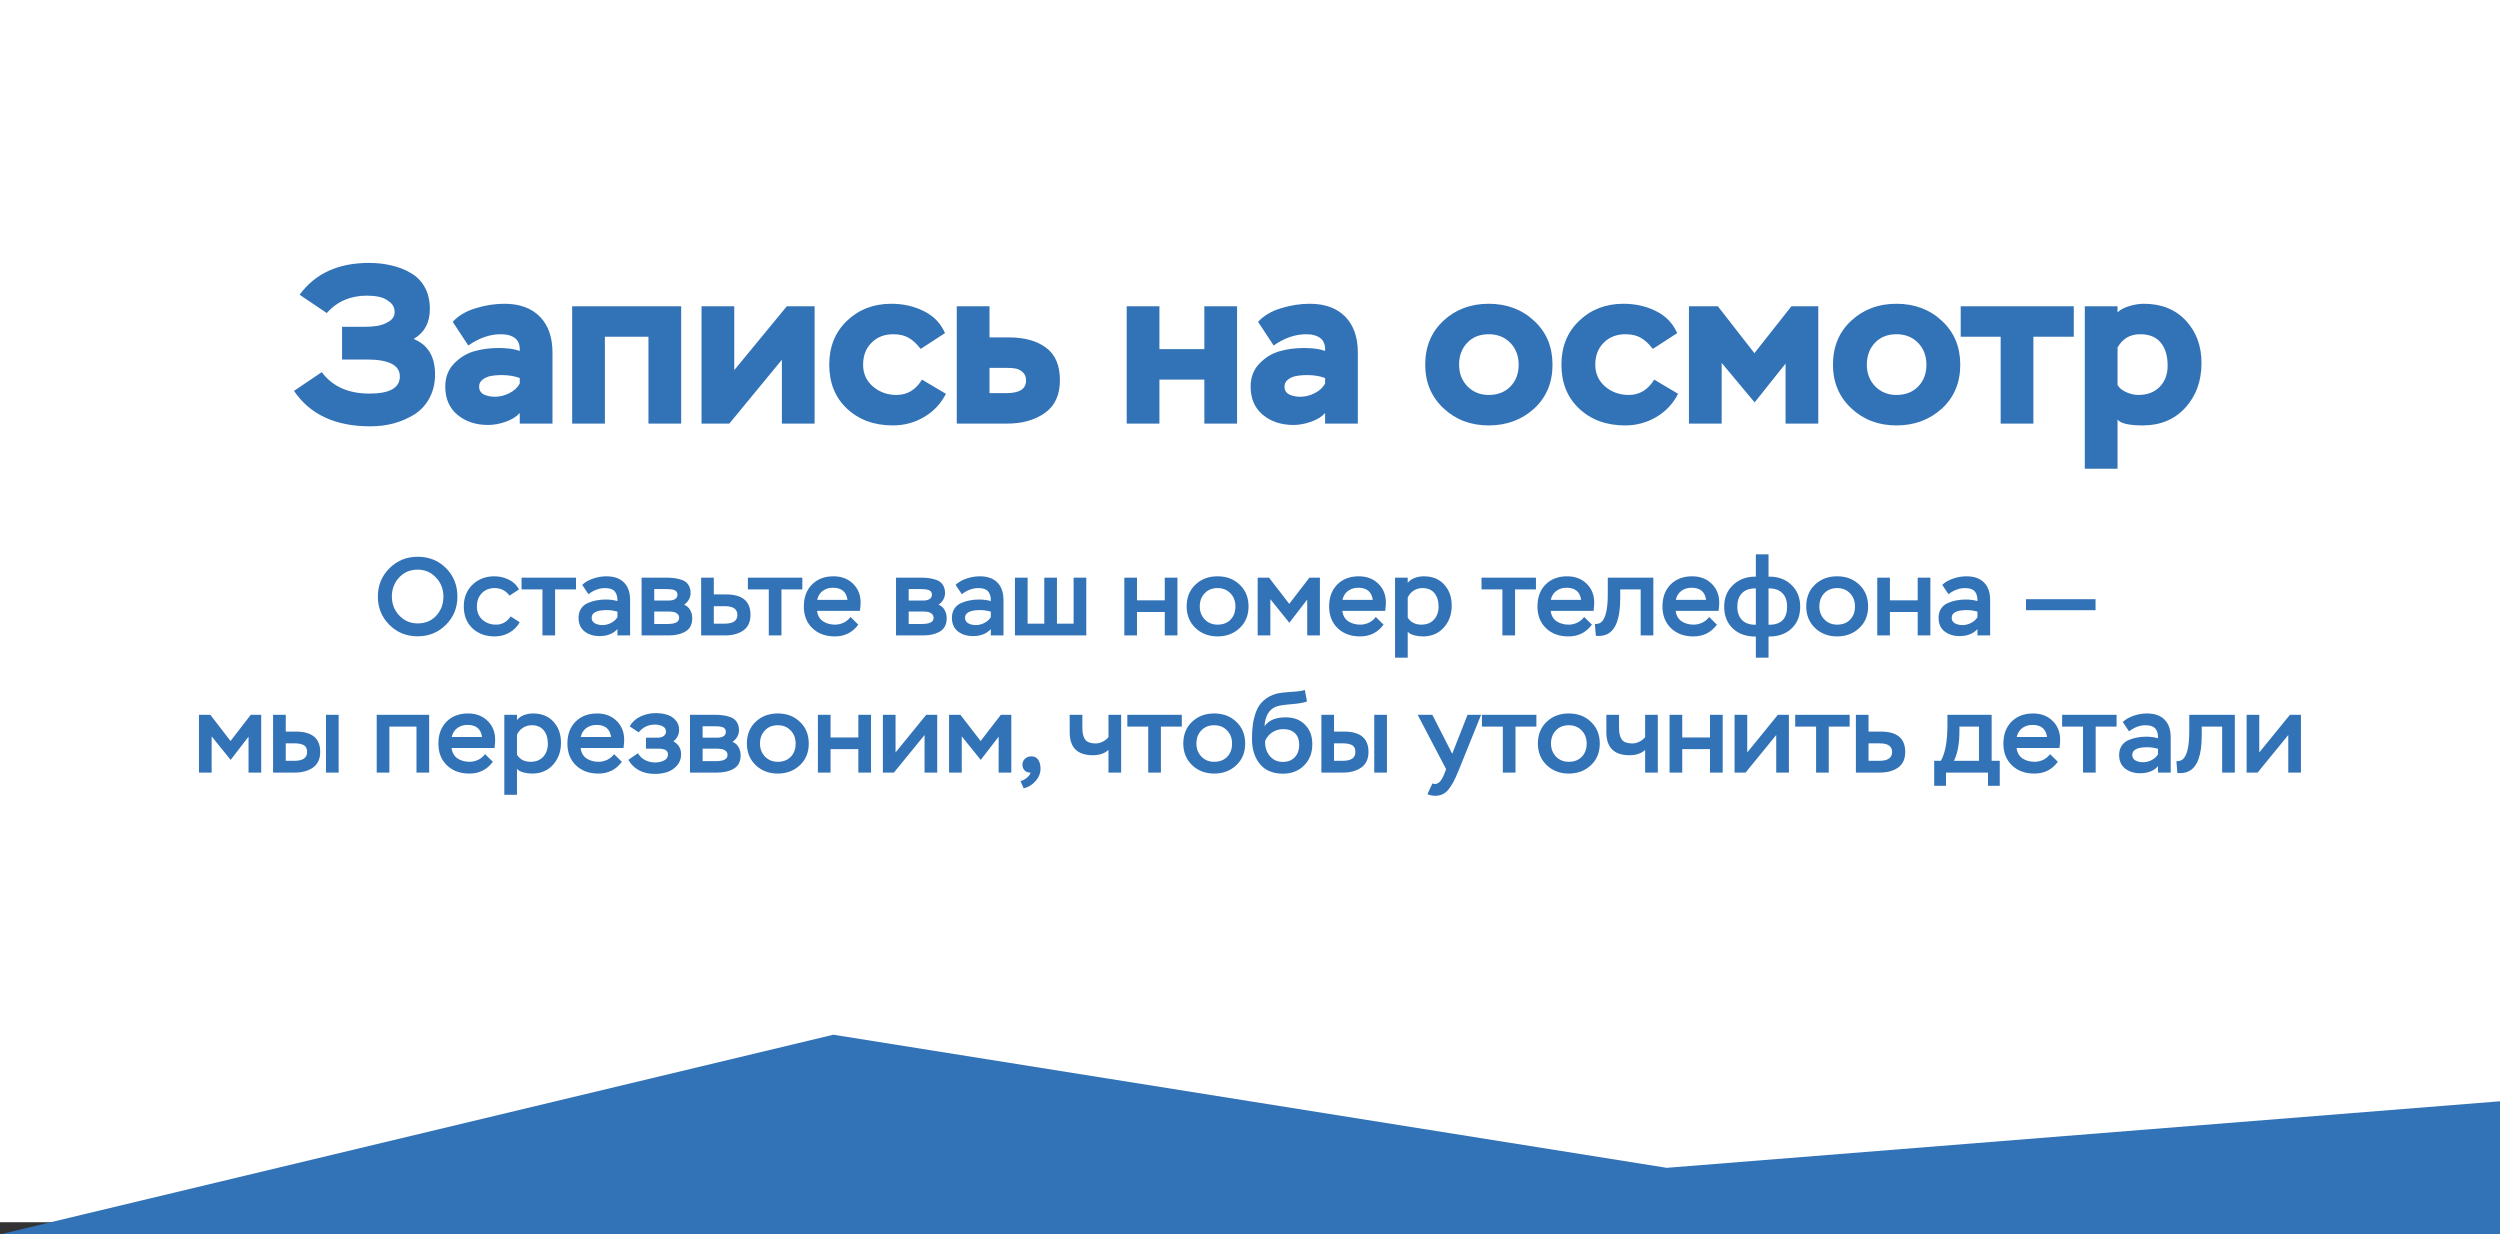
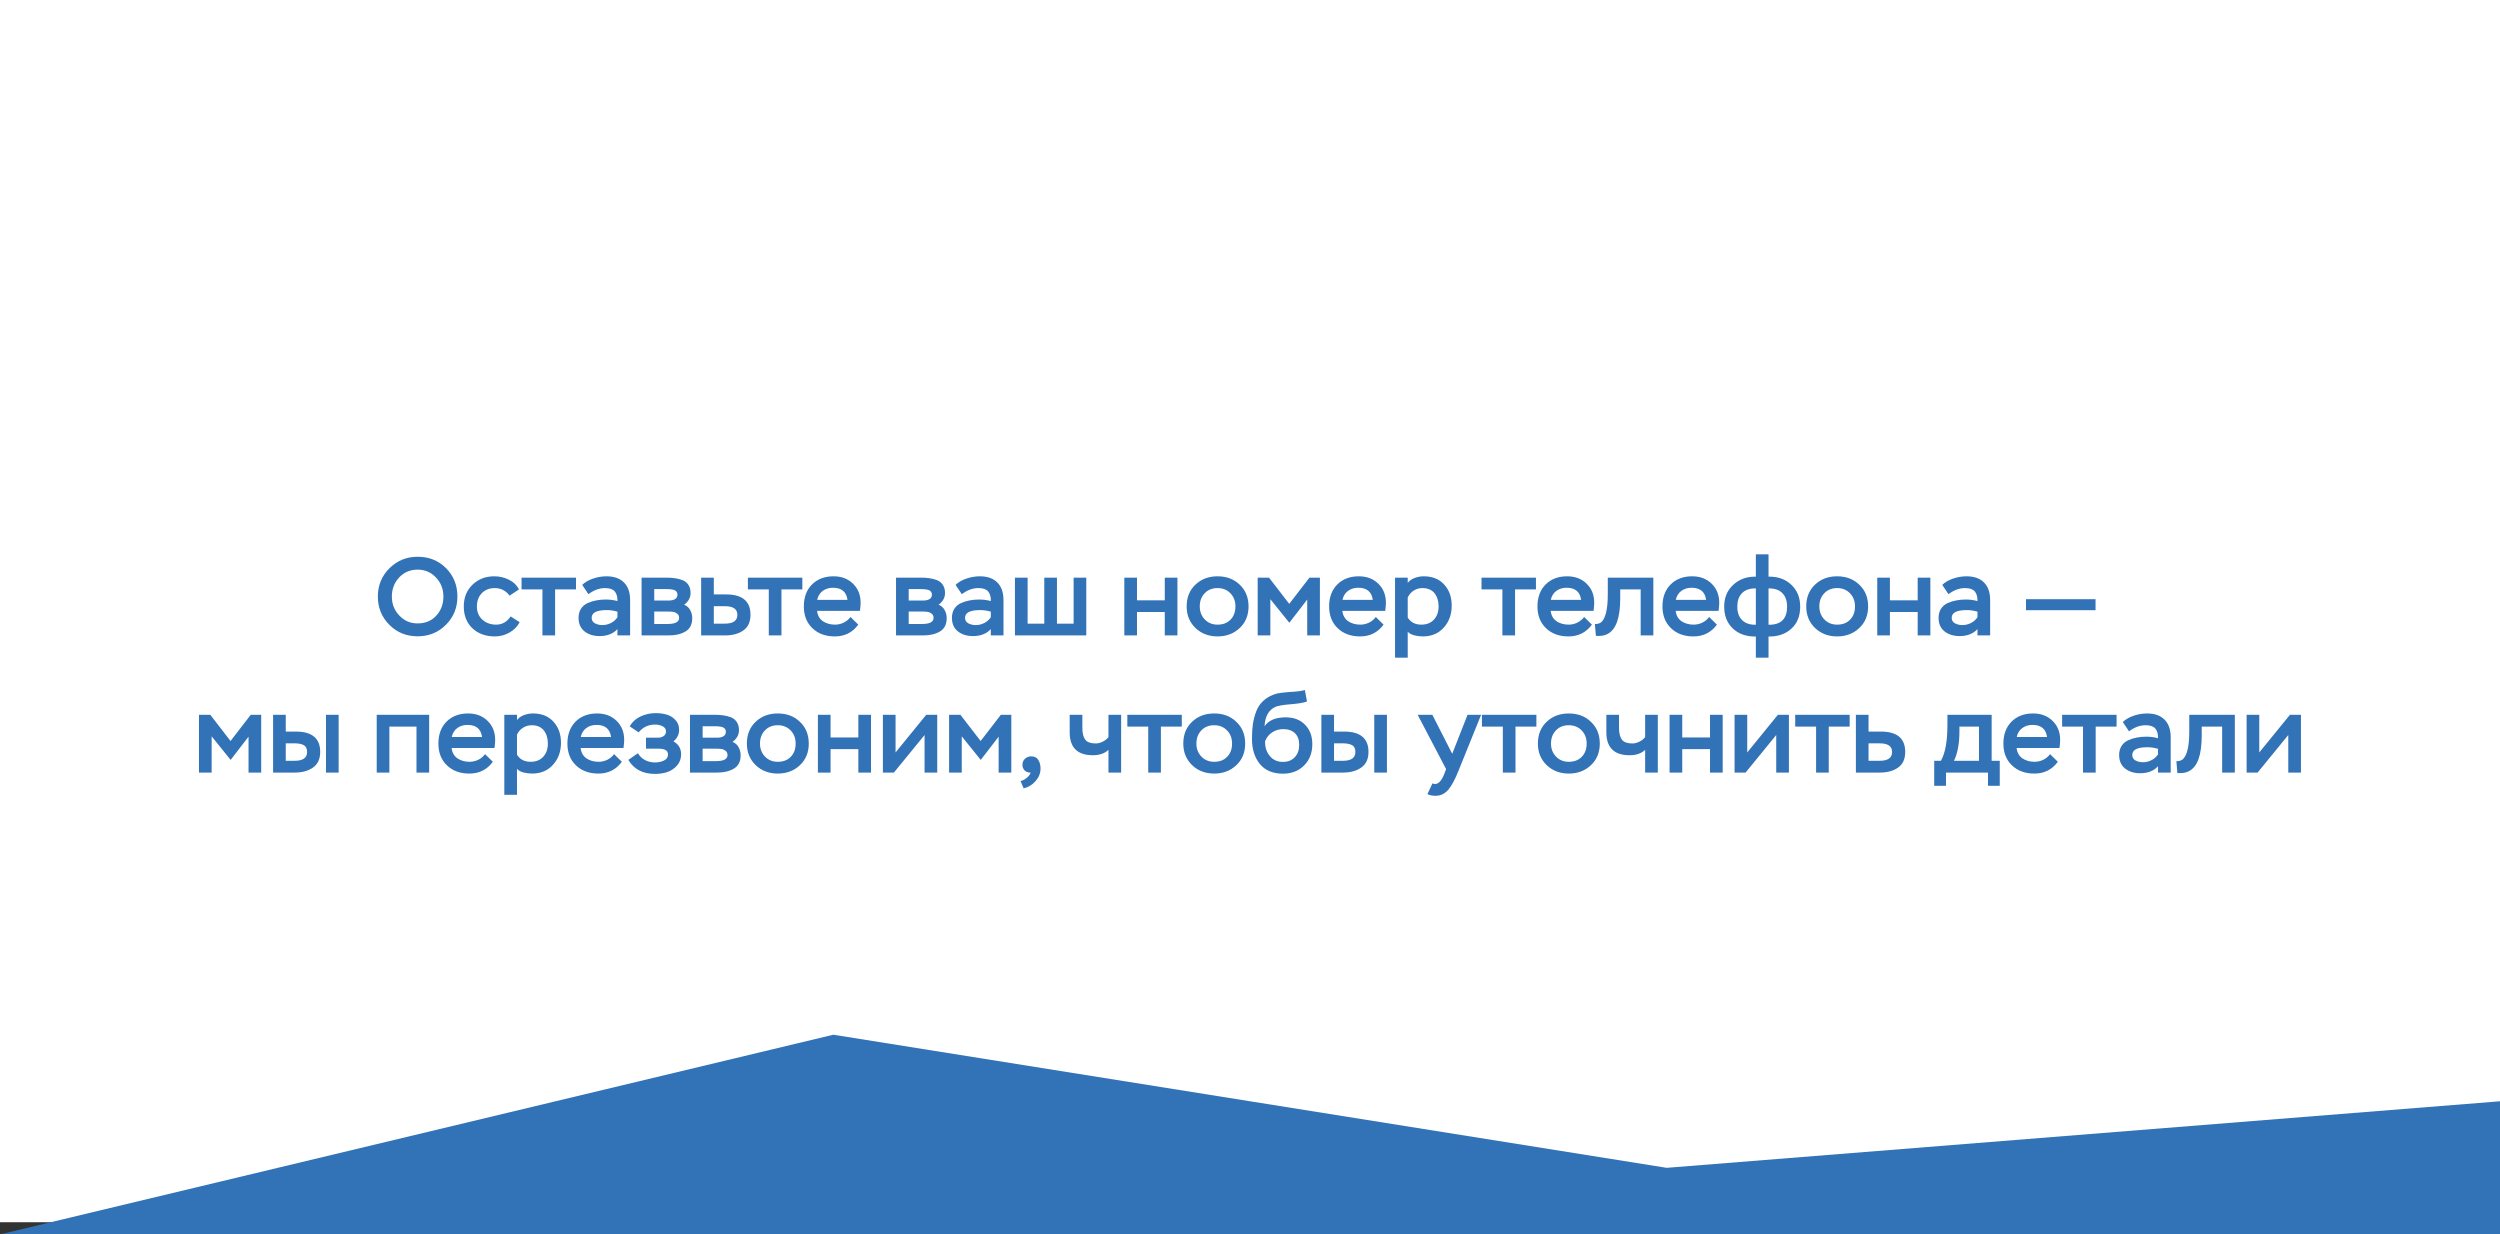
<svg xmlns="http://www.w3.org/2000/svg" width="1440" height="711" viewBox="0 0 1440 711" fill="none">
  <rect x="0" y="0" width="1440" height="711" fill="#333333" stroke="none" />
  <rect width="1440" height="704" fill="white" />
  <path d="M0 711L480 596L960 672.667L1440 634.333V711H960H480H0Z" fill="#3272B6" />
-   <path d="M213.281 245.56C193.174 245.56 178.527 238.757 169.341 225.15L185.331 214.36C191.484 222.593 200.627 226.71 212.761 226.71C224.461 226.71 230.311 223.417 230.311 216.83C230.311 210.33 223.984 207.08 211.331 207.08H197.031V188.23H210.551C212.891 188.23 215.144 188.057 217.311 187.71C219.564 187.363 221.774 186.54 223.941 185.24C226.194 183.853 227.321 182.033 227.321 179.78C227.321 177.353 226.367 175.403 224.461 173.93C222.554 172.37 220.474 171.373 218.221 170.94C216.054 170.507 213.757 170.29 211.331 170.29C201.884 170.29 194.171 173.627 188.191 180.3L172.591 169.77C181.517 157.55 194.821 151.44 212.501 151.44C217.094 151.44 221.384 151.917 225.371 152.87C229.357 153.737 233.041 155.167 236.421 157.16C239.887 159.067 242.617 161.797 244.611 165.35C246.604 168.903 247.601 173.107 247.601 177.96C247.601 185.847 244.481 191.61 238.241 195.25C246.474 198.543 250.591 205.347 250.591 215.66C250.591 220.773 249.507 225.323 247.341 229.31C245.261 233.21 242.401 236.33 238.761 238.67C235.121 240.923 231.134 242.657 226.801 243.87C222.554 244.997 218.047 245.56 213.281 245.56ZM269.736 199.02L260.766 185.37C264.06 181.817 268.436 179.217 273.896 177.57C279.443 175.837 284.99 174.97 290.536 174.97C299.29 174.97 306.093 177.44 310.946 182.38C315.8 187.32 318.226 194.21 318.226 203.05V244H299.376V237.89C297.47 240.057 294.74 241.747 291.186 242.96C287.72 244.173 284.383 244.78 281.176 244.78C274.07 244.78 268.176 242.83 263.496 238.93C258.816 235.03 256.476 229.613 256.476 222.68C256.476 217.393 258.123 213.017 261.416 209.55C264.71 206.083 268.523 203.7 272.856 202.4C277.276 201.1 282.043 200.45 287.156 200.45C292.27 200.45 296.343 201.013 299.376 202.14C299.55 198.847 298.683 196.42 296.776 194.86C294.783 193.3 292.01 192.52 288.456 192.52C282.13 192.52 275.89 194.687 269.736 199.02ZM285.076 228.53C287.936 228.53 290.71 227.837 293.396 226.45C296.17 225.063 298.163 223.2 299.376 220.86V217.74C296.343 216.613 292.92 216.05 289.106 216.05C286.16 216.05 283.646 216.31 281.566 216.83C277.84 218.043 275.976 219.993 275.976 222.68C275.976 224.76 276.886 226.277 278.706 227.23C280.613 228.097 282.736 228.53 285.076 228.53ZM392.356 244H373.506V193.95H348.416V244H329.566V176.4H392.356V244ZM450.367 207.21L420.077 244H404.087V176.4H422.937V213.19L453.227 176.4H469.217V244H450.367V207.21ZM531.074 218.65L544.854 226.84C541.907 232.56 537.704 237.023 532.244 240.23C526.784 243.437 520.804 245.04 514.304 245.04C503.557 245.04 494.761 241.833 487.914 235.42C481.067 229.007 477.644 220.557 477.644 210.07C477.644 199.757 481.024 191.35 487.784 184.85C494.631 178.263 503.167 174.97 513.394 174.97C520.154 174.97 526.351 176.357 531.984 179.13C537.704 181.903 541.821 186.15 544.334 191.87L530.294 200.97C528.041 198.023 525.744 195.9 523.404 194.6C521.064 193.213 518.117 192.52 514.564 192.52C509.364 192.52 505.161 194.167 501.954 197.46C498.747 200.667 497.144 204.87 497.144 210.07C497.144 215.183 499.051 219.387 502.864 222.68C506.677 225.887 511.184 227.49 516.384 227.49C522.624 227.49 527.521 224.543 531.074 218.65ZM580.089 244H551.099V176.4H569.949V194.34H580.999C590.099 194.34 597.292 196.333 602.579 200.32C607.866 204.22 610.509 210.46 610.509 219.04C610.509 227.533 607.606 233.817 601.799 237.89C596.079 241.963 588.842 244 580.089 244ZM579.699 211.89H569.949V226.45H579.699C587.239 226.45 591.009 224.023 591.009 219.17C591.009 217.09 590.359 215.487 589.059 214.36C587.846 213.233 586.502 212.54 585.029 212.28C583.642 212.02 581.866 211.89 579.699 211.89ZM712.55 244H693.7V218.65H667.83V244H648.98V176.4H667.83V201.1H693.7V176.4H712.55V244ZM733.623 199.02L724.653 185.37C727.946 181.817 732.323 179.217 737.783 177.57C743.33 175.837 748.876 174.97 754.423 174.97C763.176 174.97 769.98 177.44 774.833 182.38C779.686 187.32 782.113 194.21 782.113 203.05V244H763.263V237.89C761.356 240.057 758.626 241.747 755.073 242.96C751.606 244.173 748.27 244.78 745.063 244.78C737.956 244.78 732.063 242.83 727.383 238.93C722.703 235.03 720.363 229.613 720.363 222.68C720.363 217.393 722.01 213.017 725.303 209.55C728.596 206.083 732.41 203.7 736.743 202.4C741.163 201.1 745.93 200.45 751.043 200.45C756.156 200.45 760.23 201.013 763.263 202.14C763.436 198.847 762.57 196.42 760.663 194.86C758.67 193.3 755.896 192.52 752.343 192.52C746.016 192.52 739.776 194.687 733.623 199.02ZM748.963 228.53C751.823 228.53 754.596 227.837 757.283 226.45C760.056 225.063 762.05 223.2 763.263 220.86V217.74C760.23 216.613 756.806 216.05 752.993 216.05C750.046 216.05 747.533 216.31 745.453 216.83C741.726 218.043 739.863 219.993 739.863 222.68C739.863 224.76 740.773 226.277 742.593 227.23C744.5 228.097 746.623 228.53 748.963 228.53ZM820.925 210.07C820.925 199.67 824.435 191.22 831.455 184.72C838.475 178.22 847.142 174.97 857.455 174.97C867.942 174.97 876.695 178.263 883.715 184.85C890.735 191.35 894.245 199.757 894.245 210.07C894.245 220.47 890.692 228.92 883.585 235.42C876.479 241.833 867.769 245.04 857.455 245.04C847.142 245.04 838.475 241.747 831.455 235.16C824.435 228.573 820.925 220.21 820.925 210.07ZM840.425 210.07C840.425 215.01 842.029 219.17 845.235 222.55C848.529 225.843 852.602 227.49 857.455 227.49C862.655 227.49 866.815 225.887 869.935 222.68C873.142 219.473 874.745 215.27 874.745 210.07C874.745 204.957 873.142 200.753 869.935 197.46C866.729 194.167 862.569 192.52 857.455 192.52C852.342 192.52 848.225 194.167 845.105 197.46C841.985 200.753 840.425 204.957 840.425 210.07ZM952.812 218.65L966.592 226.84C963.646 232.56 959.442 237.023 953.982 240.23C948.522 243.437 942.542 245.04 936.042 245.04C925.296 245.04 916.499 241.833 909.652 235.42C902.806 229.007 899.382 220.557 899.382 210.07C899.382 199.757 902.762 191.35 909.522 184.85C916.369 178.263 924.906 174.97 935.132 174.97C941.892 174.97 948.089 176.357 953.722 179.13C959.442 181.903 963.559 186.15 966.072 191.87L952.032 200.97C949.779 198.023 947.482 195.9 945.142 194.6C942.802 193.213 939.856 192.52 936.302 192.52C931.102 192.52 926.899 194.167 923.692 197.46C920.486 200.667 918.882 204.87 918.882 210.07C918.882 215.183 920.789 219.387 924.602 222.68C928.416 225.887 932.922 227.49 938.122 227.49C944.362 227.49 949.259 224.543 952.812 218.65ZM991.687 244H972.837V176.4H989.477L1010.54 203.44L1031.86 176.4H1047.33V244H1028.48V209.42L1010.67 231.78L991.687 209.03V244ZM1055.79 210.07C1055.79 199.67 1059.3 191.22 1066.32 184.72C1073.34 178.22 1082.01 174.97 1092.32 174.97C1102.81 174.97 1111.56 178.263 1118.58 184.85C1125.6 191.35 1129.11 199.757 1129.11 210.07C1129.11 220.47 1125.56 228.92 1118.45 235.42C1111.34 241.833 1102.63 245.04 1092.32 245.04C1082.01 245.04 1073.34 241.747 1066.32 235.16C1059.3 228.573 1055.79 220.21 1055.79 210.07ZM1075.29 210.07C1075.29 215.01 1076.89 219.17 1080.1 222.55C1083.39 225.843 1087.47 227.49 1092.32 227.49C1097.52 227.49 1101.68 225.887 1104.8 222.68C1108.01 219.473 1109.61 215.27 1109.61 210.07C1109.61 204.957 1108.01 200.753 1104.8 197.46C1101.59 194.167 1097.43 192.52 1092.32 192.52C1087.21 192.52 1083.09 194.167 1079.97 197.46C1076.85 200.753 1075.29 204.957 1075.29 210.07ZM1152.38 193.95H1129.37V176.4H1194.5V193.95H1171.23V244H1152.38V193.95ZM1219.7 270H1200.85V176.4H1219.7V179.91C1221.34 178.35 1223.64 177.137 1226.59 176.27C1229.53 175.403 1232.26 174.97 1234.78 174.97C1244.92 174.97 1252.98 178.177 1258.96 184.59C1265.02 191.003 1268.06 199.193 1268.06 209.16C1268.06 219.473 1264.94 228.053 1258.7 234.9C1252.46 241.66 1244.31 245.04 1234.26 245.04C1226.28 245.04 1221.43 243.913 1219.7 241.66V270ZM1232.7 192.52C1226.89 192.52 1222.56 195.077 1219.7 200.19V221.77C1220.74 223.503 1222.43 224.89 1224.77 225.93C1227.11 226.97 1229.4 227.49 1231.66 227.49C1236.77 227.49 1240.84 225.973 1243.88 222.94C1247 219.82 1248.56 215.703 1248.56 210.59C1248.56 205.043 1247.26 200.667 1244.66 197.46C1242.06 194.167 1238.07 192.52 1232.7 192.52Z" fill="#3272B6" />
  <path d="M224.235 359.856C219.841 355.419 217.643 350 217.643 343.6C217.643 337.2 219.862 331.781 224.299 327.344C228.779 322.907 234.198 320.688 240.555 320.688C247.126 320.688 252.587 322.885 256.939 327.28C261.291 331.675 263.467 337.115 263.467 343.6C263.467 350.085 261.249 355.525 256.811 359.92C252.417 364.315 246.998 366.512 240.555 366.512C234.07 366.512 228.63 364.293 224.235 359.856ZM229.867 332.656C227.094 335.685 225.707 339.333 225.707 343.6C225.707 347.867 227.137 351.515 229.995 354.544C232.854 357.573 236.374 359.088 240.555 359.088C244.95 359.088 248.513 357.616 251.243 354.672C254.017 351.685 255.403 347.995 255.403 343.6C255.403 339.291 253.974 335.643 251.115 332.656C248.299 329.627 244.779 328.112 240.555 328.112C236.246 328.112 232.683 329.627 229.867 332.656ZM294.145 355.056L299.329 358.384C297.964 360.944 295.98 362.949 293.377 364.4C290.817 365.851 288.044 366.576 285.057 366.576C279.724 366.576 275.393 364.997 272.065 361.84C268.78 358.683 267.137 354.501 267.137 349.296C267.137 344.219 268.801 340.059 272.129 336.816C275.5 333.573 279.681 331.952 284.673 331.952C287.66 331.952 290.455 332.592 293.057 333.872C295.703 335.152 297.665 337.029 298.945 339.504L293.505 343.088C291.329 340.187 288.492 338.736 284.993 338.736C281.921 338.736 279.425 339.717 277.505 341.68C275.628 343.643 274.689 346.181 274.689 349.296C274.689 352.453 275.735 354.992 277.825 356.912C279.959 358.832 282.604 359.792 285.761 359.792C289.217 359.792 292.012 358.213 294.145 355.056ZM312.443 339.504H300.411V332.72H331.771V339.504H319.739V366H312.443V339.504ZM338.945 342.256L335.361 336.88C337.025 335.301 339.137 334.085 341.697 333.232C344.257 332.379 346.795 331.952 349.313 331.952C353.707 331.952 357.078 333.147 359.425 335.536C361.771 337.883 362.945 341.253 362.945 345.648V366H355.649V362.352C353.217 365.04 349.782 366.384 345.345 366.384C341.889 366.384 339.009 365.488 336.705 363.696C334.401 361.861 333.249 359.259 333.249 355.888C333.249 353.84 333.718 352.091 334.657 350.64C335.595 349.189 336.875 348.101 338.497 347.376C340.118 346.651 341.761 346.139 343.425 345.84C345.089 345.499 346.881 345.328 348.801 345.328C351.318 345.328 353.601 345.627 355.649 346.224C355.734 343.877 355.222 342.021 354.113 340.656C353.003 339.376 351.126 338.736 348.481 338.736C345.195 338.736 342.017 339.909 338.945 342.256ZM346.945 360.048C348.694 360.048 350.358 359.643 351.937 358.832C353.515 358.021 354.753 356.912 355.649 355.504V352.304C353.515 351.707 351.489 351.408 349.569 351.408C343.723 351.408 340.801 352.88 340.801 355.824C340.801 357.275 341.419 358.341 342.657 359.024C343.937 359.707 345.366 360.048 346.945 360.048ZM385.292 366H369.548V332.72H383.756C385.634 332.72 387.276 332.827 388.684 333.04C390.092 333.211 391.543 333.573 393.036 334.128C394.53 334.683 395.682 335.6 396.492 336.88C397.346 338.117 397.772 339.675 397.772 341.552C397.772 344.24 396.535 346.501 394.06 348.336C395.596 348.933 396.748 349.936 397.516 351.344C398.327 352.752 398.732 354.331 398.732 356.08C398.732 359.621 397.452 362.16 394.892 363.696C392.332 365.232 389.132 366 385.292 366ZM384.78 352.24H376.844V359.408H384.588C388.983 359.408 391.18 358.235 391.18 355.888C391.18 354.821 390.796 354.011 390.028 353.456C389.26 352.859 388.471 352.517 387.66 352.432C386.892 352.304 385.932 352.24 384.78 352.24ZM383.564 339.312H376.844V345.904H385.42C386.7 345.904 387.81 345.648 388.748 345.136C389.73 344.581 390.22 343.707 390.22 342.512C390.22 341.531 389.836 340.763 389.068 340.208C388.215 339.611 386.38 339.312 383.564 339.312ZM417.749 366H403.861V332.72H411.157V342.384H418.197C427.583 342.384 432.277 346.288 432.277 354.096C432.277 358.192 430.911 361.2 428.181 363.12C425.45 365.04 421.973 366 417.749 366ZM417.557 349.168H411.157V359.216H417.493C422.314 359.216 424.725 357.531 424.725 354.16C424.725 350.832 422.335 349.168 417.557 349.168ZM442.818 339.504H430.786V332.72H462.146V339.504H450.114V366H442.818V339.504ZM489.892 355.376L494.372 359.792C491.044 364.315 486.543 366.576 480.868 366.576C475.535 366.576 471.226 364.997 467.94 361.84C464.655 358.683 463.012 354.501 463.012 349.296C463.012 344.048 464.57 339.845 467.684 336.688C470.842 333.531 474.98 331.952 480.1 331.952C484.708 331.952 488.463 333.381 491.364 336.24C494.266 339.056 495.716 342.704 495.716 347.184C495.716 348.293 495.588 349.851 495.332 351.856H470.628C470.927 354.459 472.036 356.443 473.956 357.808C475.919 359.131 478.266 359.792 480.996 359.792C482.703 359.792 484.367 359.408 485.988 358.64C487.61 357.829 488.911 356.741 489.892 355.376ZM479.78 338.544C477.476 338.544 475.492 339.163 473.828 340.4C472.207 341.637 471.162 343.344 470.692 345.52H488.164C487.524 340.869 484.73 338.544 479.78 338.544ZM531.855 366H516.111V332.72H530.319C532.196 332.72 533.839 332.827 535.247 333.04C536.655 333.211 538.105 333.573 539.599 334.128C541.092 334.683 542.244 335.6 543.055 336.88C543.908 338.117 544.335 339.675 544.335 341.552C544.335 344.24 543.097 346.501 540.623 348.336C542.159 348.933 543.311 349.936 544.079 351.344C544.889 352.752 545.295 354.331 545.295 356.08C545.295 359.621 544.015 362.16 541.455 363.696C538.895 365.232 535.695 366 531.855 366ZM531.343 352.24H523.407V359.408H531.151C535.545 359.408 537.743 358.235 537.743 355.888C537.743 354.821 537.359 354.011 536.591 353.456C535.823 352.859 535.033 352.517 534.223 352.432C533.455 352.304 532.495 352.24 531.343 352.24ZM530.127 339.312H523.407V345.904H531.983C533.263 345.904 534.372 345.648 535.311 345.136C536.292 344.581 536.783 343.707 536.783 342.512C536.783 341.531 536.399 340.763 535.631 340.208C534.777 339.611 532.943 339.312 530.127 339.312ZM554.007 342.256L550.423 336.88C552.087 335.301 554.199 334.085 556.759 333.232C559.319 332.379 561.858 331.952 564.375 331.952C568.77 331.952 572.141 333.147 574.487 335.536C576.834 337.883 578.007 341.253 578.007 345.648V366H570.711V362.352C568.279 365.04 564.845 366.384 560.407 366.384C556.951 366.384 554.071 365.488 551.767 363.696C549.463 361.861 548.311 359.259 548.311 355.888C548.311 353.84 548.781 352.091 549.719 350.64C550.658 349.189 551.938 348.101 553.559 347.376C555.181 346.651 556.823 346.139 558.487 345.84C560.151 345.499 561.943 345.328 563.863 345.328C566.381 345.328 568.663 345.627 570.711 346.224C570.797 343.877 570.285 342.021 569.175 340.656C568.066 339.376 566.189 338.736 563.543 338.736C560.258 338.736 557.079 339.909 554.007 342.256ZM562.007 360.048C563.757 360.048 565.421 359.643 566.999 358.832C568.578 358.021 569.815 356.912 570.711 355.504V352.304C568.578 351.707 566.551 351.408 564.631 351.408C558.786 351.408 555.863 352.88 555.863 355.824C555.863 357.275 556.482 358.341 557.719 359.024C558.999 359.707 560.429 360.048 562.007 360.048ZM625.699 366H584.611V332.72H591.907V359.216H601.507V332.72H608.803V359.216H618.403V332.72H625.699V366ZM678.203 366H670.907V352.496H654.907V366H647.611V332.72H654.907V345.776H670.907V332.72H678.203V366ZM683.512 349.296C683.512 344.133 685.198 339.952 688.568 336.752C691.939 333.552 696.184 331.952 701.304 331.952C706.51 331.952 710.776 333.573 714.104 336.816C717.475 340.016 719.16 344.176 719.16 349.296C719.16 354.416 717.454 358.576 714.04 361.776C710.627 364.976 706.382 366.576 701.304 366.576C696.227 366.576 691.982 364.955 688.568 361.712C685.198 358.427 683.512 354.288 683.512 349.296ZM691.064 349.296C691.064 352.283 692.024 354.779 693.944 356.784C695.864 358.789 698.318 359.792 701.304 359.792C704.462 359.792 706.958 358.832 708.792 356.912C710.67 354.992 711.608 352.453 711.608 349.296C711.608 346.224 710.648 343.707 708.728 341.744C706.808 339.739 704.334 338.736 701.304 338.736C698.232 338.736 695.758 339.739 693.88 341.744C692.003 343.707 691.064 346.224 691.064 349.296ZM731.719 366H724.423V332.72H730.951L742.599 347.824L754.247 332.72H760.263V366H752.967V345.328L742.663 358.704L731.719 345.136V366ZM792.455 355.376L796.935 359.792C793.607 364.315 789.105 366.576 783.431 366.576C778.097 366.576 773.788 364.997 770.503 361.84C767.217 358.683 765.575 354.501 765.575 349.296C765.575 344.048 767.132 339.845 770.247 336.688C773.404 333.531 777.543 331.952 782.663 331.952C787.271 331.952 791.025 333.381 793.927 336.24C796.828 339.056 798.279 342.704 798.279 347.184C798.279 348.293 798.151 349.851 797.895 351.856H773.191C773.489 354.459 774.599 356.443 776.519 357.808C778.481 359.131 780.828 359.792 783.559 359.792C785.265 359.792 786.929 359.408 788.551 358.64C790.172 357.829 791.473 356.741 792.455 355.376ZM782.343 338.544C780.039 338.544 778.055 339.163 776.391 340.4C774.769 341.637 773.724 343.344 773.255 345.52H790.727C790.087 340.869 787.292 338.544 782.343 338.544ZM810.844 378.8H803.548V332.72H810.844V335.728C811.826 334.491 813.148 333.552 814.812 332.912C816.519 332.272 818.268 331.952 820.06 331.952C825.052 331.952 828.978 333.531 831.836 336.688C834.738 339.845 836.188 343.877 836.188 348.784C836.188 353.904 834.652 358.149 831.58 361.52C828.551 364.891 824.54 366.576 819.548 366.576C817.97 366.576 816.306 366.363 814.556 365.936C812.85 365.467 811.612 364.763 810.844 363.824V378.8ZM819.292 338.736C817.458 338.736 815.772 339.227 814.236 340.208C812.743 341.189 811.612 342.512 810.844 344.176V355.696C812.508 358.427 815.132 359.792 818.716 359.792C821.746 359.792 824.156 358.832 825.948 356.912C827.74 354.949 828.636 352.432 828.636 349.36C828.636 346.203 827.847 343.643 826.268 341.68C824.69 339.717 822.364 338.736 819.292 338.736ZM865.38 339.504H853.348V332.72H884.708V339.504H872.676V366H865.38V339.504ZM912.455 355.376L916.935 359.792C913.607 364.315 909.105 366.576 903.431 366.576C898.097 366.576 893.788 364.997 890.503 361.84C887.217 358.683 885.575 354.501 885.575 349.296C885.575 344.048 887.132 339.845 890.247 336.688C893.404 333.531 897.543 331.952 902.663 331.952C907.271 331.952 911.025 333.381 913.927 336.24C916.828 339.056 918.279 342.704 918.279 347.184C918.279 348.293 918.151 349.851 917.895 351.856H893.191C893.489 354.459 894.599 356.443 896.519 357.808C898.481 359.131 900.828 359.792 903.559 359.792C905.265 359.792 906.929 359.408 908.551 358.64C910.172 357.829 911.473 356.741 912.455 355.376ZM902.343 338.544C900.039 338.544 898.055 339.163 896.391 340.4C894.769 341.637 893.724 343.344 893.255 345.52H910.727C910.087 340.869 907.292 338.544 902.343 338.544ZM952.322 366H945.026V339.504H933.25V344.688C933.25 355.824 930.818 362.651 925.954 365.168C924.247 366.107 922.007 366.469 919.234 366.256L918.658 359.472C920.62 359.472 922.05 358.896 922.946 357.744C923.884 356.592 924.61 354.928 925.122 352.752C925.762 350.192 926.082 346.672 926.082 342.192V332.72H952.322V366ZM984.455 355.376L988.935 359.792C985.607 364.315 981.105 366.576 975.431 366.576C970.097 366.576 965.788 364.997 962.503 361.84C959.217 358.683 957.575 354.501 957.575 349.296C957.575 344.048 959.132 339.845 962.247 336.688C965.404 333.531 969.543 331.952 974.663 331.952C979.271 331.952 983.025 333.381 985.927 336.24C988.828 339.056 990.279 342.704 990.279 347.184C990.279 348.293 990.151 349.851 989.895 351.856H965.191C965.489 354.459 966.599 356.443 968.519 357.808C970.481 359.131 972.828 359.792 975.559 359.792C977.265 359.792 978.929 359.408 980.551 358.64C982.172 357.829 983.473 356.741 984.455 355.376ZM974.343 338.544C972.039 338.544 970.055 339.163 968.391 340.4C966.769 341.637 965.724 343.344 965.255 345.52H982.727C982.087 340.869 979.292 338.544 974.343 338.544ZM1018.67 378.8H1011.37V366.64H1010.99C1005.65 366.64 1001.34 365.083 998.059 361.968C994.774 358.811 993.131 354.629 993.131 349.424C993.131 344.304 994.838 340.144 998.251 336.944C1001.66 333.744 1005.89 332.144 1010.92 332.144H1011.37V319.28H1018.67V332.144H1019.18C1024.38 332.144 1028.63 333.744 1031.92 336.944C1035.24 340.144 1036.91 344.304 1036.91 349.424C1036.91 354.757 1035.24 358.96 1031.92 362.032C1028.63 365.104 1024.34 366.64 1019.05 366.64H1018.67V378.8ZM1003.31 341.744C1001.56 343.579 1000.68 346.139 1000.68 349.424C1000.68 352.709 1001.58 355.269 1003.37 357.104C1005.16 358.939 1007.7 359.856 1010.99 359.856H1011.37V338.928H1010.92C1007.64 338.928 1005.1 339.867 1003.31 341.744ZM1019.05 338.928H1018.67V359.856H1019.05C1025.92 359.856 1029.36 356.379 1029.36 349.424C1029.36 346.053 1028.46 343.472 1026.67 341.68C1024.92 339.845 1022.38 338.928 1019.05 338.928ZM1040.39 349.296C1040.39 344.133 1042.07 339.952 1045.44 336.752C1048.81 333.552 1053.06 331.952 1058.18 331.952C1063.38 331.952 1067.65 333.573 1070.98 336.816C1074.35 340.016 1076.04 344.176 1076.04 349.296C1076.04 354.416 1074.33 358.576 1070.92 361.776C1067.5 364.976 1063.26 366.576 1058.18 366.576C1053.1 366.576 1048.86 364.955 1045.44 361.712C1042.07 358.427 1040.39 354.288 1040.39 349.296ZM1047.94 349.296C1047.94 352.283 1048.9 354.779 1050.82 356.784C1052.74 358.789 1055.19 359.792 1058.18 359.792C1061.34 359.792 1063.83 358.832 1065.67 356.912C1067.54 354.992 1068.48 352.453 1068.48 349.296C1068.48 346.224 1067.52 343.707 1065.6 341.744C1063.68 339.739 1061.21 338.736 1058.18 338.736C1055.11 338.736 1052.63 339.739 1050.76 341.744C1048.88 343.707 1047.94 346.224 1047.94 349.296ZM1111.89 366H1104.59V352.496H1088.59V366H1081.3V332.72H1088.59V345.776H1104.59V332.72H1111.89V366ZM1122.32 342.256L1118.74 336.88C1120.4 335.301 1122.51 334.085 1125.07 333.232C1127.63 332.379 1130.17 331.952 1132.69 331.952C1137.08 331.952 1140.45 333.147 1142.8 335.536C1145.15 337.883 1146.32 341.253 1146.32 345.648V366H1139.02V362.352C1136.59 365.04 1133.16 366.384 1128.72 366.384C1125.26 366.384 1122.38 365.488 1120.08 363.696C1117.78 361.861 1116.62 359.259 1116.62 355.888C1116.62 353.84 1117.09 352.091 1118.03 350.64C1118.97 349.189 1120.25 348.101 1121.87 347.376C1123.49 346.651 1125.14 346.139 1126.8 345.84C1128.46 345.499 1130.26 345.328 1132.18 345.328C1134.69 345.328 1136.98 345.627 1139.02 346.224C1139.11 343.877 1138.6 342.021 1137.49 340.656C1136.38 339.376 1134.5 338.736 1131.86 338.736C1128.57 338.736 1125.39 339.909 1122.32 342.256ZM1130.32 360.048C1132.07 360.048 1133.73 359.643 1135.31 358.832C1136.89 358.021 1138.13 356.912 1139.02 355.504V352.304C1136.89 351.707 1134.86 351.408 1132.94 351.408C1127.1 351.408 1124.18 352.88 1124.18 355.824C1124.18 357.275 1124.79 358.341 1126.03 359.024C1127.31 359.707 1128.74 360.048 1130.32 360.048ZM1207.04 351.472H1166.97V345.136H1207.04V351.472ZM121.907 445H114.611V411.72H121.139L132.787 426.824L144.435 411.72H150.451V445H143.155V424.328L132.851 437.704L121.907 424.136V445ZM169.842 445H157.298V411.72H164.594V421.384H170.354C179.741 421.384 184.434 425.288 184.434 433.096C184.434 437.149 183.048 440.157 180.274 442.12C177.501 444.04 174.024 445 169.842 445ZM169.778 428.168H164.594V438.216H169.714C174.493 438.216 176.882 436.531 176.882 433.16C176.882 431.197 176.242 429.875 174.962 429.192C173.682 428.509 171.954 428.168 169.778 428.168ZM195.058 445H187.762V411.72H195.058V445ZM247.194 445H239.898V418.504H224.282V445H216.986V411.72H247.194V445ZM279.392 434.376L283.872 438.792C280.544 443.315 276.043 445.576 270.368 445.576C265.035 445.576 260.726 443.997 257.44 440.84C254.155 437.683 252.512 433.501 252.512 428.296C252.512 423.048 254.07 418.845 257.184 415.688C260.342 412.531 264.48 410.952 269.6 410.952C274.208 410.952 277.963 412.381 280.864 415.24C283.766 418.056 285.216 421.704 285.216 426.184C285.216 427.293 285.088 428.851 284.832 430.856H260.128C260.427 433.459 261.536 435.443 263.456 436.808C265.419 438.131 267.766 438.792 270.496 438.792C272.203 438.792 273.867 438.408 275.488 437.64C277.11 436.829 278.411 435.741 279.392 434.376ZM269.28 417.544C266.976 417.544 264.992 418.163 263.328 419.4C261.707 420.637 260.662 422.344 260.192 424.52H277.664C277.024 419.869 274.23 417.544 269.28 417.544ZM297.782 457.8H290.486V411.72H297.782V414.728C298.763 413.491 300.086 412.552 301.75 411.912C303.456 411.272 305.206 410.952 306.998 410.952C311.99 410.952 315.915 412.531 318.774 415.688C321.675 418.845 323.126 422.877 323.126 427.784C323.126 432.904 321.59 437.149 318.518 440.52C315.488 443.891 311.478 445.576 306.486 445.576C304.907 445.576 303.243 445.363 301.494 444.936C299.787 444.467 298.55 443.763 297.782 442.824V457.8ZM306.23 417.736C304.395 417.736 302.71 418.227 301.174 419.208C299.68 420.189 298.55 421.512 297.782 423.176V434.696C299.446 437.427 302.07 438.792 305.654 438.792C308.683 438.792 311.094 437.832 312.886 435.912C314.678 433.949 315.574 431.432 315.574 428.36C315.574 425.203 314.784 422.643 313.206 420.68C311.627 418.717 309.302 417.736 306.23 417.736ZM353.705 434.376L358.185 438.792C354.857 443.315 350.355 445.576 344.681 445.576C339.347 445.576 335.038 443.997 331.753 440.84C328.467 437.683 326.825 433.501 326.825 428.296C326.825 423.048 328.382 418.845 331.497 415.688C334.654 412.531 338.793 410.952 343.913 410.952C348.521 410.952 352.275 412.381 355.177 415.24C358.078 418.056 359.529 421.704 359.529 426.184C359.529 427.293 359.401 428.851 359.145 430.856H334.441C334.739 433.459 335.849 435.443 337.769 436.808C339.731 438.131 342.078 438.792 344.809 438.792C346.515 438.792 348.179 438.408 349.801 437.64C351.422 436.829 352.723 435.741 353.705 434.376ZM343.593 417.544C341.289 417.544 339.305 418.163 337.641 419.4C336.019 420.637 334.974 422.344 334.505 424.52H351.977C351.337 419.869 348.542 417.544 343.593 417.544ZM377.278 445.768C370.238 445.768 365.118 443.08 361.918 437.704L367.422 433.864C368.446 435.571 369.833 436.893 371.582 437.832C373.374 438.728 375.294 439.176 377.342 439.176C379.134 439.176 380.82 438.813 382.398 438.088C383.977 437.363 384.766 436.189 384.766 434.568C384.766 432.349 382.996 431.24 379.454 431.24H372.094V424.904H379.07C380.265 424.904 381.31 424.605 382.206 424.008C383.145 423.368 383.614 422.493 383.614 421.384C383.614 419.976 382.953 418.952 381.63 418.312C380.308 417.672 378.857 417.352 377.278 417.352C373.438 417.352 370.302 418.845 367.87 421.832L362.686 418.376C364.137 415.859 366.228 413.96 368.958 412.68C371.689 411.4 374.59 410.76 377.662 410.76C379.924 410.76 382.014 411.037 383.934 411.592C385.854 412.104 387.54 413.128 388.99 414.664C390.441 416.157 391.166 418.056 391.166 420.36C391.166 423.048 390.078 425.267 387.902 427.016C390.846 428.68 392.318 431.176 392.318 434.504C392.318 437.064 391.508 439.24 389.886 441.032C388.308 442.781 386.43 444.019 384.254 444.744C382.078 445.427 379.753 445.768 377.278 445.768ZM413.167 445H397.423V411.72H411.631C413.509 411.72 415.151 411.827 416.559 412.04C417.967 412.211 419.418 412.573 420.911 413.128C422.405 413.683 423.557 414.6 424.367 415.88C425.221 417.117 425.647 418.675 425.647 420.552C425.647 423.24 424.41 425.501 421.935 427.336C423.471 427.933 424.623 428.936 425.391 430.344C426.202 431.752 426.607 433.331 426.607 435.08C426.607 438.621 425.327 441.16 422.767 442.696C420.207 444.232 417.007 445 413.167 445ZM412.655 431.24H404.719V438.408H412.463C416.858 438.408 419.055 437.235 419.055 434.888C419.055 433.821 418.671 433.011 417.903 432.456C417.135 431.859 416.346 431.517 415.535 431.432C414.767 431.304 413.807 431.24 412.655 431.24ZM411.439 418.312H404.719V424.904H413.295C414.575 424.904 415.685 424.648 416.623 424.136C417.605 423.581 418.095 422.707 418.095 421.512C418.095 420.531 417.711 419.763 416.943 419.208C416.09 418.611 414.255 418.312 411.439 418.312ZM430.2 428.296C430.2 423.133 431.885 418.952 435.256 415.752C438.626 412.552 442.872 410.952 447.992 410.952C453.197 410.952 457.464 412.573 460.792 415.816C464.162 419.016 465.848 423.176 465.848 428.296C465.848 433.416 464.141 437.576 460.728 440.776C457.314 443.976 453.069 445.576 447.992 445.576C442.914 445.576 438.669 443.955 435.256 440.712C431.885 437.427 430.2 433.288 430.2 428.296ZM437.752 428.296C437.752 431.283 438.712 433.779 440.632 435.784C442.552 437.789 445.005 438.792 447.992 438.792C451.149 438.792 453.645 437.832 455.48 435.912C457.357 433.992 458.296 431.453 458.296 428.296C458.296 425.224 457.336 422.707 455.416 420.744C453.496 418.739 451.021 417.736 447.992 417.736C444.92 417.736 442.445 418.739 440.568 420.744C438.69 422.707 437.752 425.224 437.752 428.296ZM501.703 445H494.407V431.496H478.407V445H471.111V411.72H478.407V424.776H494.407V411.72H501.703V445ZM532.548 423.368L514.884 445H508.548V411.72H515.844V433.416L533.508 411.72H539.844V445H532.548V423.368ZM553.969 445H546.673V411.72H553.201L564.849 426.824L576.497 411.72H582.513V445H575.217V424.328L564.913 437.704L553.969 424.136V445ZM593.585 445C592.859 445.085 592.155 444.957 591.473 444.616C590.705 444.317 590.086 443.784 589.617 443.016C589.147 442.248 588.913 441.437 588.913 440.584C588.913 439.133 589.403 437.96 590.385 437.064C591.366 436.125 592.582 435.656 594.033 435.656C595.867 435.656 597.211 436.339 598.065 437.704C598.918 439.069 599.345 440.733 599.345 442.696C599.345 445.341 598.385 447.752 596.465 449.928C594.545 452.104 592.262 453.491 589.617 454.088L587.825 449.864C588.891 449.693 590.107 449.075 591.473 448.008C592.753 446.899 593.457 445.896 593.585 445ZM638.475 411.72H645.771V445H638.475V431.944C636.256 433.992 633.269 435.016 629.515 435.016C620.597 435.016 616.139 430.6 616.139 421.768V411.72H623.435V419.272C623.435 422.301 623.989 424.563 625.099 426.056C626.208 427.507 628.213 428.232 631.115 428.232C632.437 428.232 633.781 427.891 635.147 427.208C636.555 426.525 637.664 425.651 638.475 424.584V411.72ZM661.38 418.504H649.348V411.72H680.708V418.504H668.676V445H661.38V418.504ZM681.575 428.296C681.575 423.133 683.26 418.952 686.631 415.752C690.001 412.552 694.247 410.952 699.367 410.952C704.572 410.952 708.839 412.573 712.167 415.816C715.537 419.016 717.223 423.176 717.223 428.296C717.223 433.416 715.516 437.576 712.103 440.776C708.689 443.976 704.444 445.576 699.367 445.576C694.289 445.576 690.044 443.955 686.631 440.712C683.26 437.427 681.575 433.288 681.575 428.296ZM689.127 428.296C689.127 431.283 690.087 433.779 692.007 435.784C693.927 437.789 696.38 438.792 699.367 438.792C702.524 438.792 705.02 437.832 706.855 435.912C708.732 433.992 709.671 431.453 709.671 428.296C709.671 425.224 708.711 422.707 706.791 420.744C704.871 418.739 702.396 417.736 699.367 417.736C696.295 417.736 693.82 418.739 691.943 420.744C690.065 422.707 689.127 425.224 689.127 428.296ZM751.606 397.448L752.822 404.04C751.03 404.765 747.936 405.299 743.542 405.64C739.147 405.981 736.16 406.493 734.582 407.176C730.742 408.968 728.672 412.68 728.374 418.312C730.72 414.899 734.774 413.192 740.534 413.192C745.27 413.192 749.003 414.621 751.734 417.48C754.507 420.296 755.894 424.008 755.894 428.616C755.894 433.651 754.315 437.747 751.158 440.904C748 444.061 743.947 445.64 738.998 445.64C733.195 445.64 728.758 443.784 725.686 440.072C722.656 436.317 721.142 431.517 721.142 425.672C721.142 422.429 721.312 419.571 721.654 417.096C722.038 414.621 722.699 412.125 723.638 409.608C724.619 407.091 726.112 404.979 728.118 403.272C730.123 401.523 732.64 400.243 735.67 399.432C737.291 399.091 739.894 398.792 743.478 398.536C747.147 398.365 749.856 398.003 751.606 397.448ZM728.694 426.888V427.592C728.694 430.707 729.632 433.373 731.51 435.592C733.387 437.768 735.862 438.856 738.934 438.856C741.835 438.856 744.118 437.96 745.782 436.168C747.488 434.333 748.342 431.965 748.342 429.064C748.342 426.163 747.531 423.923 745.91 422.344C744.288 420.765 742.027 419.976 739.126 419.976C736.779 419.976 734.667 420.595 732.79 421.832C730.912 423.069 729.547 424.755 728.694 426.888ZM773.655 445H761.111V411.72H768.407V421.384H774.167C783.553 421.384 788.247 425.288 788.247 433.096C788.247 437.149 786.86 440.157 784.087 442.12C781.313 444.04 777.836 445 773.655 445ZM773.591 428.168H768.407V438.216H773.527C778.305 438.216 780.695 436.531 780.695 433.16C780.695 431.197 780.055 429.875 778.775 429.192C777.495 428.509 775.767 428.168 773.591 428.168ZM798.871 445H791.575V411.72H798.871V445ZM822.206 457.416L825.086 451.208C825.513 451.464 826.004 451.592 826.558 451.592C828.564 451.592 830.313 449.736 831.806 446.024L832.958 443.016L816.574 411.72H825.022L836.478 434.184L845.31 411.72H853.118L840.062 444.04C838.142 448.861 836.222 452.445 834.302 454.792C832.297 457.181 829.801 458.376 826.814 458.376C825.022 458.376 823.486 458.056 822.206 457.416ZM865.63 418.504H853.598V411.72H884.958V418.504H872.926V445H865.63V418.504ZM885.825 428.296C885.825 423.133 887.51 418.952 890.881 415.752C894.251 412.552 898.497 410.952 903.617 410.952C908.822 410.952 913.089 412.573 916.417 415.816C919.787 419.016 921.473 423.176 921.473 428.296C921.473 433.416 919.766 437.576 916.353 440.776C912.939 443.976 908.694 445.576 903.617 445.576C898.539 445.576 894.294 443.955 890.881 440.712C887.51 437.427 885.825 433.288 885.825 428.296ZM893.377 428.296C893.377 431.283 894.337 433.779 896.257 435.784C898.177 437.789 900.63 438.792 903.617 438.792C906.774 438.792 909.27 437.832 911.105 435.912C912.982 433.992 913.921 431.453 913.921 428.296C913.921 425.224 912.961 422.707 911.041 420.744C909.121 418.739 906.646 417.736 903.617 417.736C900.545 417.736 898.07 418.739 896.193 420.744C894.315 422.707 893.377 425.224 893.377 428.296ZM947.6 411.72H954.896V445H947.6V431.944C945.381 433.992 942.394 435.016 938.64 435.016C929.722 435.016 925.264 430.6 925.264 421.768V411.72H932.56V419.272C932.56 422.301 933.114 424.563 934.224 426.056C935.333 427.507 937.338 428.232 940.24 428.232C941.562 428.232 942.906 427.891 944.272 427.208C945.68 426.525 946.789 425.651 947.6 424.584V411.72ZM992.265 445H984.969V431.496H968.969V445H961.673V411.72H968.969V424.776H984.969V411.72H992.265V445ZM1023.11 423.368L1005.45 445H999.111V411.72H1006.41V433.416L1024.07 411.72H1030.41V445H1023.11V423.368ZM1046.07 418.504H1034.04V411.72H1065.4V418.504H1053.36V445H1046.07V418.504ZM1082.87 445H1068.99V411.72H1076.28V421.384H1083.32C1092.71 421.384 1097.4 425.288 1097.4 433.096C1097.4 437.192 1096.04 440.2 1093.31 442.12C1090.58 444.04 1087.1 445 1082.87 445ZM1082.68 428.168H1076.28V438.216H1082.62C1087.44 438.216 1089.85 436.531 1089.85 433.16C1089.85 429.832 1087.46 428.168 1082.68 428.168ZM1120.89 452.616H1114.1V438.216H1117.94C1120.46 433.864 1121.72 426.952 1121.72 417.48V411.72H1147.19V438.216H1151.86V452.616H1145.08V445H1120.89V452.616ZM1139.89 418.504H1128.63V421.256C1128.63 428.253 1127.58 433.907 1125.49 438.216H1139.89V418.504ZM1180.83 434.376L1185.31 438.792C1181.98 443.315 1177.48 445.576 1171.81 445.576C1166.47 445.576 1162.16 443.997 1158.88 440.84C1155.59 437.683 1153.95 433.501 1153.95 428.296C1153.95 423.048 1155.51 418.845 1158.62 415.688C1161.78 412.531 1165.92 410.952 1171.04 410.952C1175.65 410.952 1179.4 412.381 1182.3 415.24C1185.2 418.056 1186.65 421.704 1186.65 426.184C1186.65 427.293 1186.53 428.851 1186.27 430.856H1161.57C1161.86 433.459 1162.97 435.443 1164.89 436.808C1166.86 438.131 1169.2 438.792 1171.93 438.792C1173.64 438.792 1175.3 438.408 1176.93 437.64C1178.55 436.829 1179.85 435.741 1180.83 434.376ZM1170.72 417.544C1168.41 417.544 1166.43 418.163 1164.77 419.4C1163.14 420.637 1162.1 422.344 1161.63 424.52H1179.1C1178.46 419.869 1175.67 417.544 1170.72 417.544ZM1199.82 418.504H1187.79V411.72H1219.15V418.504H1207.11V445H1199.82V418.504ZM1226.32 421.256L1222.74 415.88C1224.4 414.301 1226.51 413.085 1229.07 412.232C1231.63 411.379 1234.17 410.952 1236.69 410.952C1241.08 410.952 1244.45 412.147 1246.8 414.536C1249.15 416.883 1250.32 420.253 1250.32 424.648V445H1243.02V441.352C1240.59 444.04 1237.16 445.384 1232.72 445.384C1229.26 445.384 1226.38 444.488 1224.08 442.696C1221.78 440.861 1220.62 438.259 1220.62 434.888C1220.62 432.84 1221.09 431.091 1222.03 429.64C1222.97 428.189 1224.25 427.101 1225.87 426.376C1227.49 425.651 1229.14 425.139 1230.8 424.84C1232.46 424.499 1234.26 424.328 1236.18 424.328C1238.69 424.328 1240.98 424.627 1243.02 425.224C1243.11 422.877 1242.6 421.021 1241.49 419.656C1240.38 418.376 1238.5 417.736 1235.86 417.736C1232.57 417.736 1229.39 418.909 1226.32 421.256ZM1234.32 439.048C1236.07 439.048 1237.73 438.643 1239.31 437.832C1240.89 437.021 1242.13 435.912 1243.02 434.504V431.304C1240.89 430.707 1238.86 430.408 1236.94 430.408C1231.1 430.408 1228.18 431.88 1228.18 434.824C1228.18 436.275 1228.79 437.341 1230.03 438.024C1231.31 438.707 1232.74 439.048 1234.32 439.048ZM1287.26 445H1279.96V418.504H1268.19V423.688C1268.19 434.824 1265.76 441.651 1260.89 444.168C1259.18 445.107 1256.94 445.469 1254.17 445.256L1253.6 438.472C1255.56 438.472 1256.99 437.896 1257.88 436.744C1258.82 435.592 1259.55 433.928 1260.06 431.752C1260.7 429.192 1261.02 425.672 1261.02 421.192V411.72H1287.26V445ZM1318.05 423.368L1300.38 445H1294.05V411.72H1301.34V433.416L1319.01 411.72H1325.34V445H1318.05V423.368Z" fill="#3272B6" />
</svg>